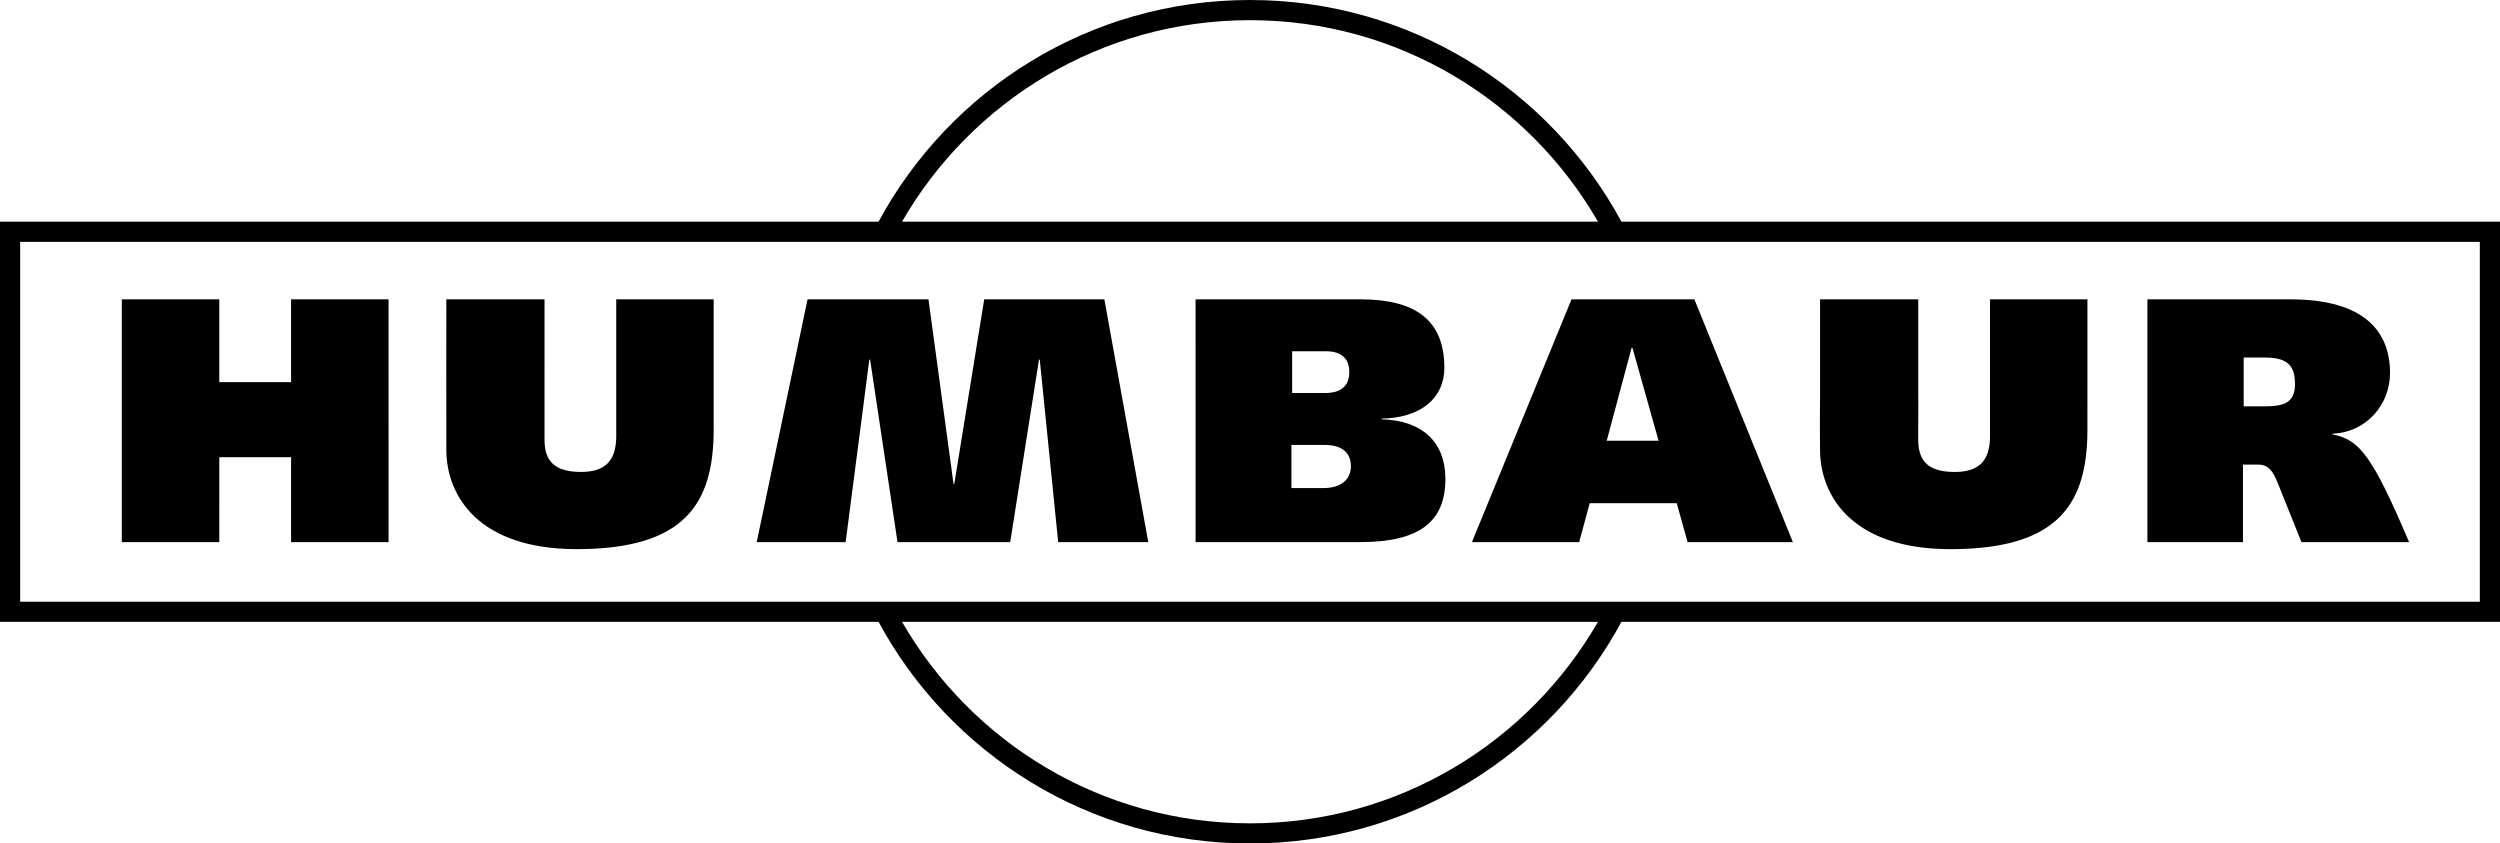
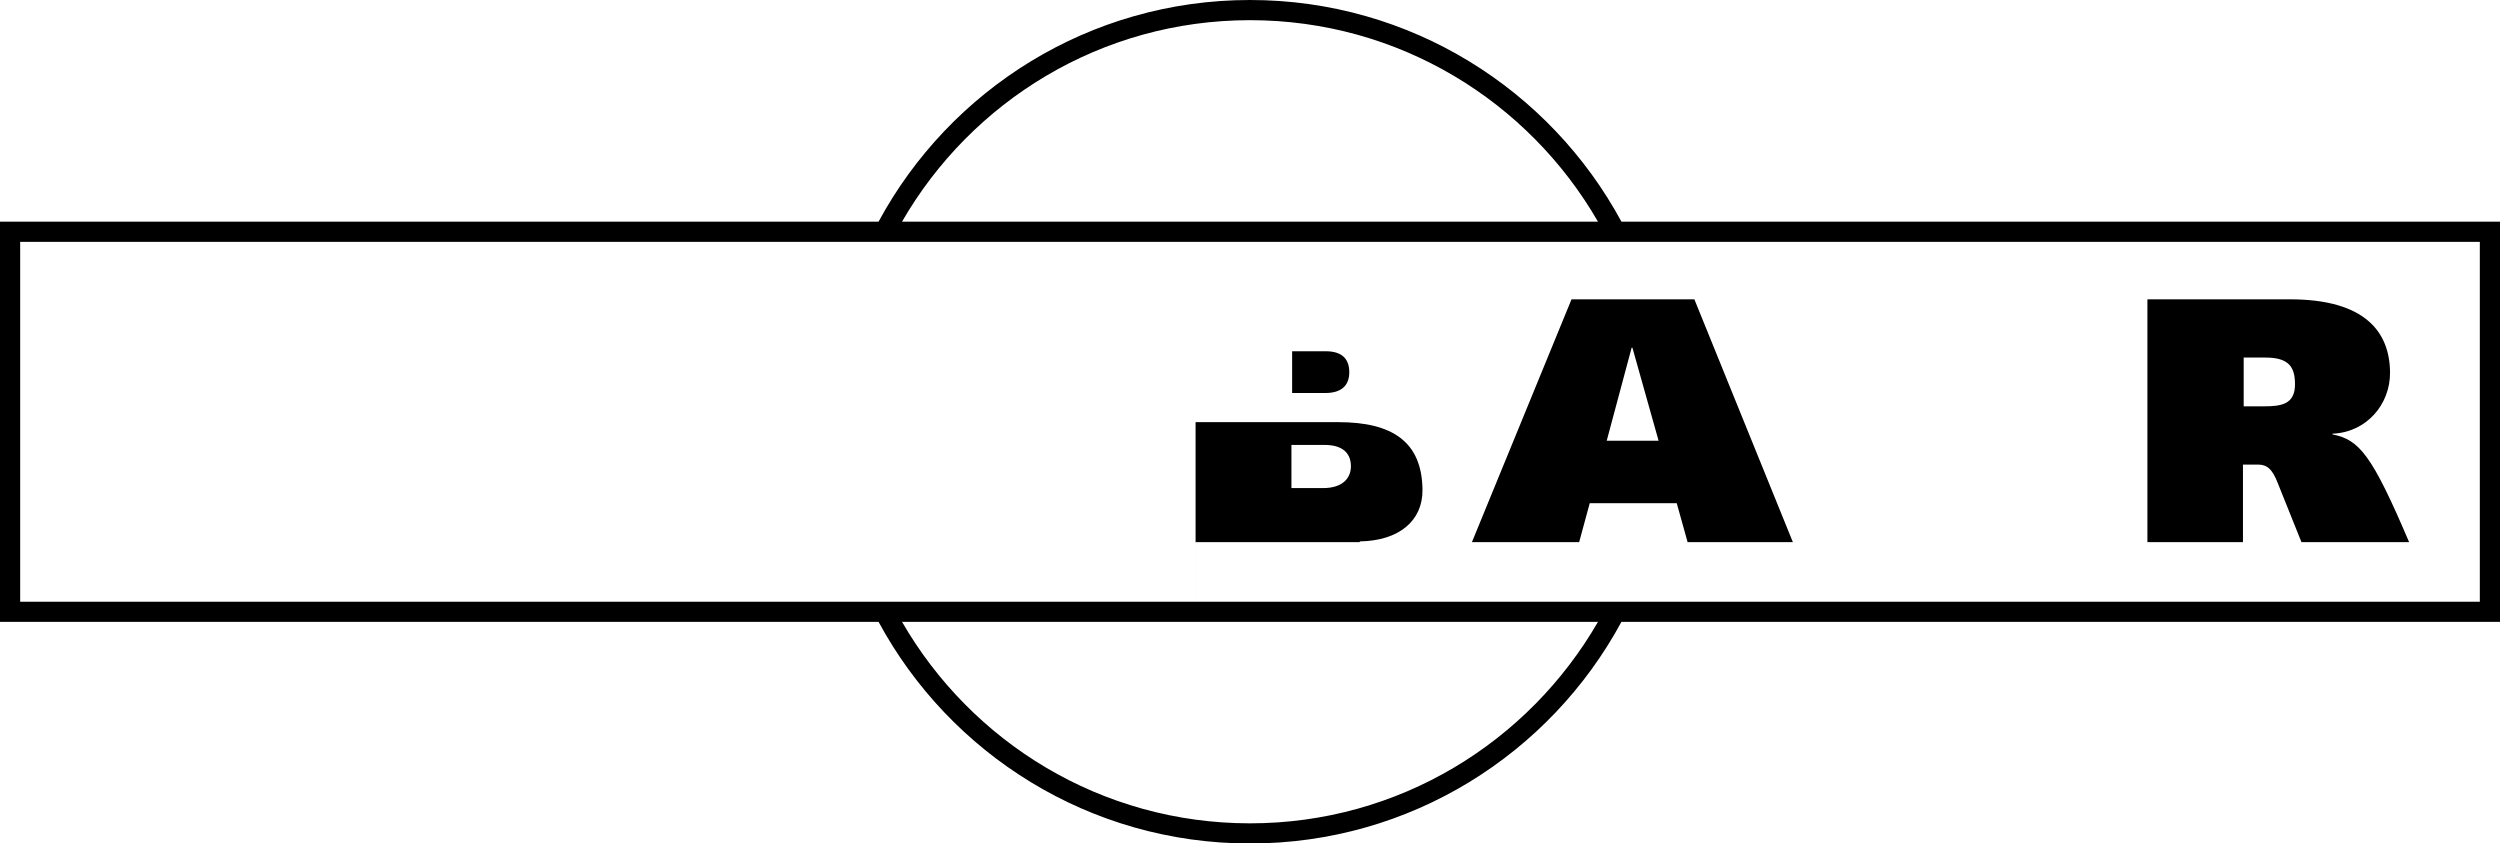
<svg xmlns="http://www.w3.org/2000/svg" xml:space="preserve" id="Layer_1" x="0" y="0" style="enable-background:new 0 0 200 67.479" version="1.1" viewBox="0 0 200 67.479">
  <style>.st0{fill-rule:evenodd;clip-rule:evenodd}</style>
  <path d="M200 17.732h-70.286C124.011 7.175 112.846 0 100 0S75.99 7.175 70.285 17.732H0v32.015h70.284C75.988 60.305 87.154 67.479 100 67.479s24.012-7.174 29.715-17.732H200V17.732zM100 1.614c11.912 0 22.287 6.494 27.838 16.118H72.162C77.714 8.108 88.09 1.614 100 1.614zm0 64.253c-11.912 0-22.287-6.495-27.838-16.12h55.677c-5.551 9.625-15.926 16.12-27.839 16.12zm28.703-17.73H1.614v-28.79h196.772v28.79H128.703z" />
-   <path d="M9.744 43.37h7.8l.002-6.792h5.741l-.001 6.792h7.8l-.002-19.425h-7.798v6.626h-5.742v-6.626h-7.8zM35.706 23.946s-.01 10.89 0 12.098c.033 3.595 2.537 7.887 10.43 7.887 8.643 0 10.98-3.622 10.957-9.656l.001-10.329H49.3v10.976c-.013 1.934-.878 2.833-2.815 2.833-2.089 0-2.908-.84-2.923-2.526-.01-1.179.01-2.357-.002-3.535l.002-7.748h-7.855zM60.537 43.37h7.114l1.895-14.596h.063l2.192 14.596h9.016l2.302-14.596h.063l1.473 14.596h7.207l-3.514-19.425h-9.61L76.344 38.71h-.062l-2.005-14.765h-9.672z" />
-   <path d="M95.648 43.37h13.135c4.899 0 6.877-1.713 6.848-5.137-.025-2.891-1.883-4.604-5.096-4.688v-.056c3.15-.056 5.038-1.655 5.016-4.126-.036-3.873-2.45-5.416-6.726-5.416H95.646l.002 19.423zm7.667-7.776h2.651c1.249 0 2.095.505 2.107 1.685.008.954-.64 1.768-2.233 1.768h-2.525v-3.453zm.056-7.494h2.684c1.372 0 1.88.674 1.887 1.657.01 1.093-.64 1.684-1.921 1.684h-2.65V28.1zM117.754 43.37h8.578l.847-3.116h6.959l.87 3.116h8.422l-7.88-19.423h-9.829l-7.967 19.423zm12.776-15.551h.064l2.093 7.44h-4.15l1.993-7.44z" class="st0" />
-   <path d="M145.605 23.946v7.916a201.47 201.47 0 0 0 0 4.182c.03 3.595 2.537 7.887 10.43 7.887 8.642 0 10.98-3.622 10.958-9.656l.002-10.329H159.2v10.976c-.014 1.934-.879 2.833-2.815 2.833-2.09 0-2.91-.84-2.925-2.526-.01-1.179.012-2.357 0-3.535v-7.748H145.605z" />
+   <path d="M95.648 43.37h13.135v-.056c3.15-.056 5.038-1.655 5.016-4.126-.036-3.873-2.45-5.416-6.726-5.416H95.646l.002 19.423zm7.667-7.776h2.651c1.249 0 2.095.505 2.107 1.685.008.954-.64 1.768-2.233 1.768h-2.525v-3.453zm.056-7.494h2.684c1.372 0 1.88.674 1.887 1.657.01 1.093-.64 1.684-1.921 1.684h-2.65V28.1zM117.754 43.37h8.578l.847-3.116h6.959l.87 3.116h8.422l-7.88-19.423h-9.829l-7.967 19.423zm12.776-15.551h.064l2.093 7.44h-4.15l1.993-7.44z" class="st0" />
  <path d="M179.437 43.37v-6.204h1.194c.716 0 1.156.337 1.604 1.516l1.881 4.687h8.612c-2.964-6.96-3.972-8.195-6.13-8.617v-.056c2.713-.111 4.627-2.33 4.605-4.911-.03-3.201-1.957-5.839-8.01-5.839h-11.4V43.37h7.644zm.058-14.765h1.743c1.906 0 2.349.787 2.362 2.105.014 1.656-1.11 1.796-2.513 1.796h-1.592v-3.901z" class="st0" />
</svg>